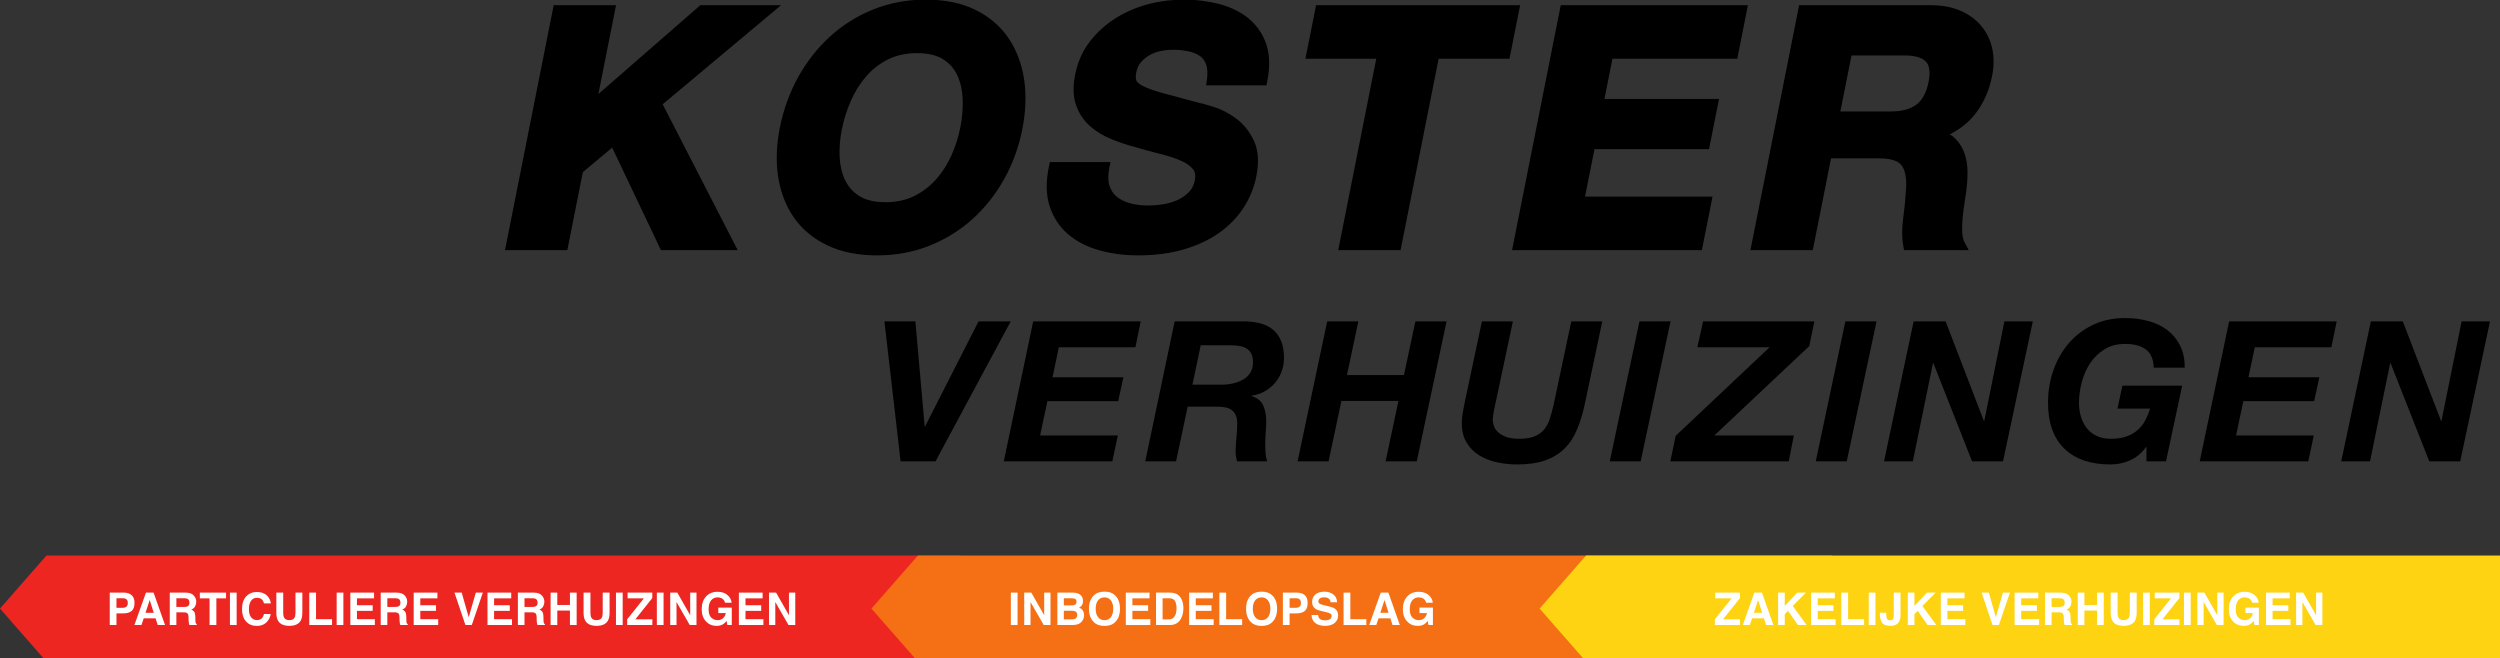
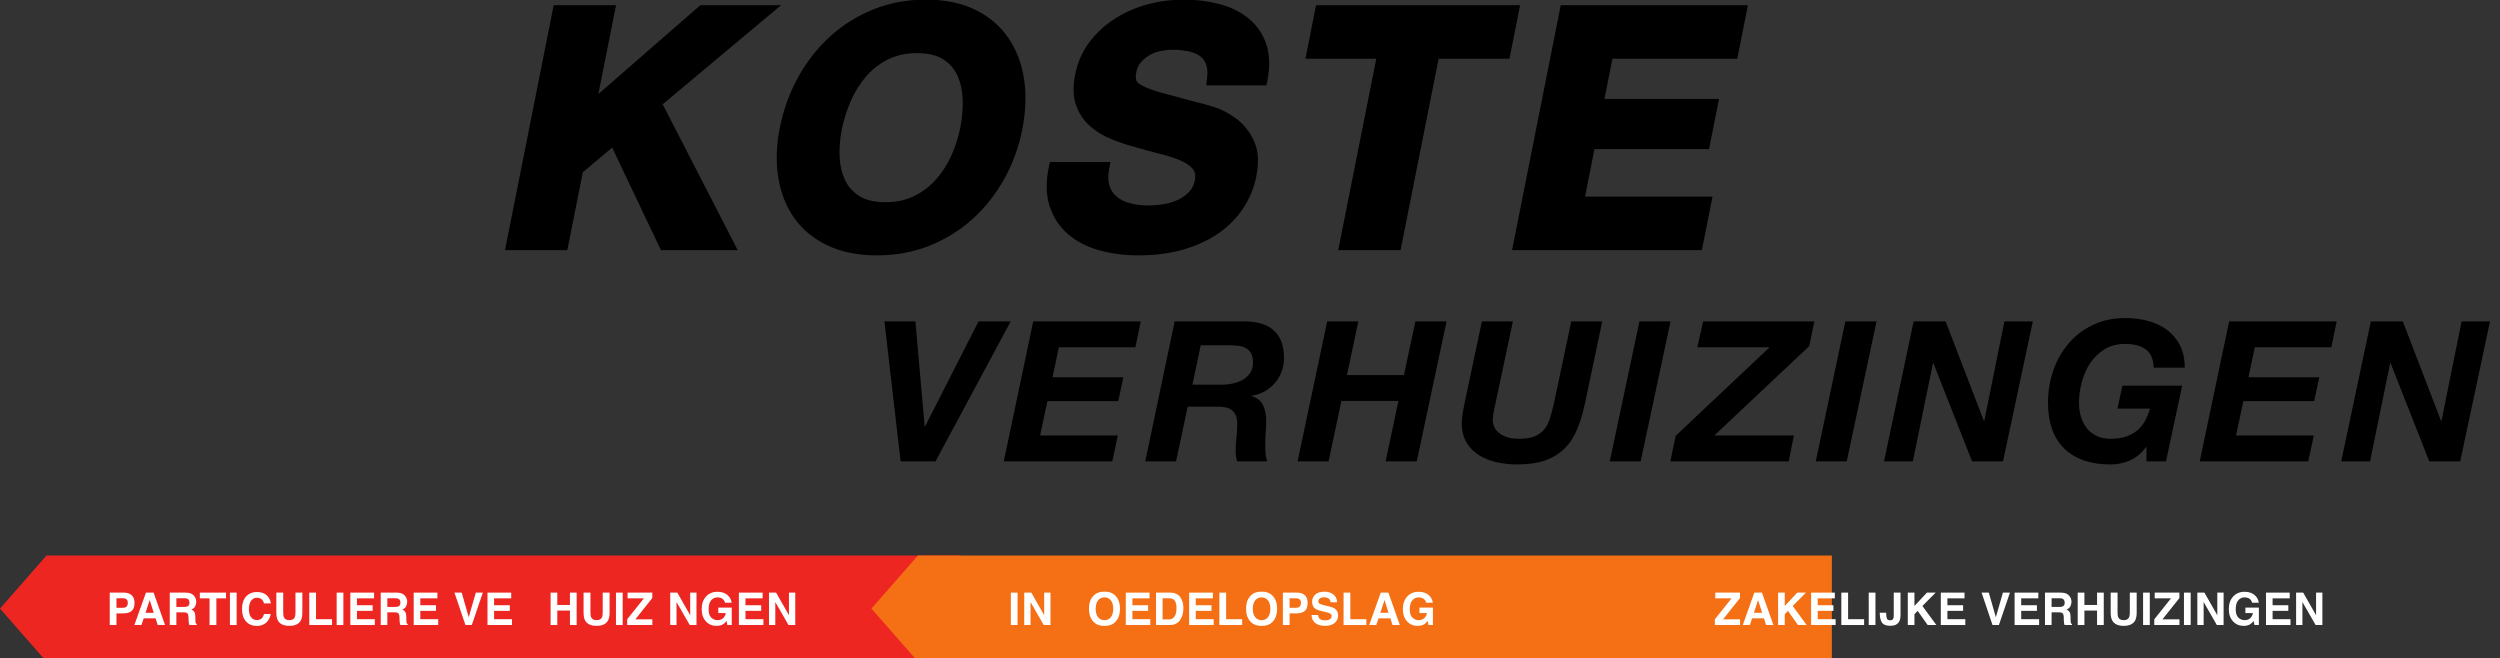
<svg xmlns="http://www.w3.org/2000/svg" width="2169" height="571" viewBox="0 0 2169 571" fill="none">
  <rect x="0" y="0" width="2169" height="571" fill="#333333" stroke="none" />
  <g clip-path="url(#clip0_841_677)">
    <path d="M677.635 4.517H607.594L519.155 81.573L534.469 4.517H480.382L438.133 217.004H492.22L505.67 149.358L531.12 128.055L573.42 217.004H640.014L574.932 90.466L677.635 4.517Z" fill="black" />
    <path d="M768.184 175.431C758.907 175.431 751.388 173.685 745.822 170.24C740.189 166.762 736.1 162.28 733.322 156.515C730.476 150.615 728.848 143.842 728.47 136.367C728.092 128.673 728.719 120.633 730.344 112.462C732.043 103.876 734.708 95.448 738.235 87.405C741.72 79.465 746.223 72.3 751.604 66.115C756.901 60.032 763.294 55.107 770.597 51.482C777.806 47.911 786.233 46.089 795.639 46.089C804.903 46.089 812.426 47.834 818.001 51.28C823.621 54.764 827.698 59.285 830.456 65.111C833.286 71.12 834.891 78.085 835.214 85.83C835.537 93.838 834.846 102.227 833.143 110.768C831.525 118.952 828.935 127.037 825.466 134.808C822.035 142.456 817.581 149.424 812.216 155.527C806.919 161.539 800.526 166.425 793.23 170.047C786.04 173.615 777.609 175.431 768.184 175.431ZM843.912 189.894C854.723 180.112 863.929 168.453 871.281 155.254C878.626 142.065 883.881 127.675 886.908 112.462C890.015 96.812 890.538 82.05 888.465 68.579C886.362 54.957 881.73 42.874 874.705 32.672C867.618 22.399 857.937 14.224 845.935 8.388C834.019 2.607 819.613 -0.335 803.136 -0.335C786.941 -0.335 771.572 2.556 757.45 8.263C743.367 13.971 730.712 21.93 719.833 31.937C708.993 41.915 699.749 53.754 692.368 67.135C684.991 80.517 679.677 95.192 676.589 110.768C673.55 126.049 673.081 140.541 675.204 153.82C677.339 167.266 682.013 179.165 689.103 189.175C696.231 199.265 705.989 207.289 718.105 213.019C730.124 218.688 744.466 221.569 760.758 221.569C777.134 221.569 792.532 218.723 806.531 213.128C820.488 207.53 833.063 199.714 843.912 189.894Z" fill="black" />
    <path d="M926.906 203.403C934.325 209.692 943.502 214.357 954.164 217.266C964.587 220.115 975.773 221.566 987.401 221.566C1001.75 221.566 1014.9 219.875 1026.51 216.548C1038.19 213.195 1048.53 208.428 1057.23 202.37C1065.98 196.278 1073.22 188.915 1078.74 180.483C1084.25 172.046 1088.04 162.79 1089.99 152.979C1092.43 140.685 1091.74 130.325 1087.92 122.183C1084.2 114.245 1079.08 107.781 1072.69 102.981C1066.46 98.313 1059.84 94.87 1053 92.746C1046.38 90.68 1041.29 89.285 1037.7 88.55C1025.53 85.329 1015.69 82.666 1008.16 80.574C1000.97 78.582 995.389 76.58 991.571 74.62C987.489 72.534 986.29 70.821 985.935 69.974C985.25 68.364 985.215 65.893 985.825 62.82C986.539 59.21 987.902 56.239 989.856 53.987C991.998 51.53 994.562 49.448 997.46 47.795C1000.39 46.13 1003.55 44.953 1006.84 44.289C1015.83 42.479 1024.4 43.124 1031.29 44.561C1035.17 45.389 1038.49 46.775 1041.15 48.69C1043.61 50.452 1045.35 52.836 1046.46 56.002C1047.63 59.307 1047.85 63.715 1047.13 69.092L1046.45 74.058H1098.78L1099.49 70.52C1101.97 58.014 1101.66 47.122 1098.57 38.148C1095.45 29.133 1090.2 21.596 1082.98 15.767C1075.92 10.069 1067.28 5.895 1057.3 3.367C1039.17 -1.211 1018.18 -1.991 996.639 3.511C986.555 6.094 977.065 10.104 968.434 15.449C959.729 20.839 952.1 27.66 945.789 35.732C939.348 43.949 934.968 53.743 932.768 64.825C930.769 74.873 931.014 83.654 933.498 90.911C935.966 98.165 939.974 104.309 945.388 109.147C950.617 113.857 956.91 117.733 964.061 120.652C970.944 123.475 978.202 125.895 985.502 127.791C992.624 129.911 999.682 131.827 1006.69 133.562C1013.35 135.199 1019.29 137.136 1024.34 139.315C1028.96 141.304 1032.53 143.781 1034.93 146.659C1036.92 149.036 1037.48 152.228 1036.64 156.421C1035.79 160.727 1034.04 164.144 1031.3 166.871C1028.36 169.797 1024.92 172.132 1021.06 173.797C1017.04 175.53 1012.81 176.714 1008.49 177.333C997.534 178.873 988.574 178.526 980.347 176.303C975.715 175.049 971.832 173.13 968.819 170.608C965.902 168.17 963.857 165.052 962.565 161.064V161.057C961.257 157.044 961.209 151.923 962.427 145.847L963.463 140.624H910.868L910.116 144.085C907.28 157.339 907.464 169.04 910.655 178.87C913.866 188.745 919.334 196.993 926.906 203.403Z" fill="black" />
    <path d="M1161.05 217.004H1215.14L1248.16 50.94H1309.62L1318.86 4.517H1141.82L1132.59 50.94H1194.06L1161.05 217.004Z" fill="black" />
    <path d="M1476.55 217.004L1485.78 170.58H1375.17L1383.37 129.412H1482.76L1491.43 85.84H1392.03L1398.96 50.94H1507.27L1516.49 4.517H1354.1L1311.86 217.004H1476.55Z" fill="black" />
-     <path d="M1596.7 96.681L1606.36 48.095H1652.14C1661.19 48.095 1667.49 49.888 1670.89 53.424C1674.11 56.786 1674.89 62.728 1673.22 71.105C1671.41 80.235 1667.88 86.838 1662.72 90.713C1657.45 94.676 1650.05 96.681 1640.74 96.681H1596.7ZM1649.58 143.175C1652.85 147.234 1654.25 154.109 1653.73 163.583C1653.27 171.546 1652.43 180.077 1651.26 188.922C1649.99 198.287 1649.99 206.526 1651.29 213.421L1651.95 217.004H1708.07L1704.61 210.552C1703.38 208.287 1702.65 205.39 1702.45 201.954C1702.22 198.034 1702.31 193.892 1702.73 189.625C1703.14 185.152 1703.69 180.78 1704.35 176.481C1705.03 172.082 1705.61 168.261 1706.07 164.931C1706.73 159.544 1707.04 154.173 1707 148.96C1706.97 143.368 1706.14 138.158 1704.55 133.477C1702.91 128.607 1700.33 124.307 1696.88 120.714C1695.36 119.145 1693.63 117.743 1691.66 116.524C1700.72 111.972 1708.11 106.065 1713.71 98.882C1720.93 89.616 1725.85 78.541 1728.34 65.952C1729.99 57.636 1730.05 49.705 1728.51 42.374C1726.93 34.963 1723.75 28.332 1719.08 22.663C1714.41 17.023 1708.29 12.531 1700.89 9.307C1693.56 6.13 1684.9 4.517 1675.16 4.517H1560.92L1518.68 217.004H1572.77L1588.61 137.394H1630.08C1639.92 137.394 1646.49 139.341 1649.58 143.175Z" fill="black" />
    <path d="M848.979 278.833L802.592 369.974H802.247L794.201 278.833H767.32L781.358 400.241H811.666L876.89 278.833H848.979Z" fill="black" />
    <path d="M870.898 400.241H965.058L969.851 377.792H902.398L908.732 348.036H970.19L974.641 327.291H913.186L918.658 301.281H985.084L989.709 278.833H896.406L870.898 400.241Z" fill="black" />
    <path d="M1084.8 323.3C1083.26 325.735 1081.2 327.725 1078.63 329.252C1076.06 330.776 1073.12 331.915 1069.82 332.649C1066.51 333.394 1063.02 333.763 1059.37 333.763H1034.55L1041.74 299.569H1067.25C1069.87 299.569 1072.39 299.748 1074.78 300.085C1077.18 300.429 1079.29 301.105 1081.11 302.126C1082.94 303.156 1084.4 304.647 1085.48 306.633C1086.56 308.616 1087.1 311.25 1087.1 314.542C1087.1 317.939 1086.34 320.859 1084.8 323.3ZM1104.06 285.719C1100.86 283.168 1097 281.355 1092.5 280.277C1087.99 279.206 1083 278.718 1077.52 278.837H1019.14L993.633 400.245H1020.35L1030.44 352.801H1055.78C1058.41 352.801 1060.8 353.003 1062.97 353.404C1065.14 353.789 1066.99 354.559 1068.53 355.694C1070.08 356.827 1071.27 358.328 1072.13 360.202C1072.99 362.063 1073.41 364.482 1073.41 367.427C1073.41 371.508 1073.18 375.611 1072.73 379.75C1072.27 383.892 1072.04 388.002 1072.04 392.086C1072.04 393.443 1072.16 394.774 1072.39 396.074C1072.61 397.383 1072.9 398.769 1073.24 400.245H1099.44C1098.75 398.429 1098.3 396.305 1098.06 393.86C1097.83 391.425 1097.72 388.855 1097.72 386.128C1097.72 382.394 1097.86 378.618 1098.16 374.819C1098.44 371.024 1098.58 367.764 1098.58 365.043C1098.58 360.17 1097.72 355.778 1096.01 351.867C1094.3 347.959 1090.93 345.21 1085.91 343.615V343.272C1090.01 342.707 1093.78 341.469 1097.21 339.541C1100.63 337.609 1103.6 335.2 1106.11 332.312C1108.62 329.419 1110.57 326.104 1111.93 322.36C1113.31 318.626 1113.99 314.709 1113.99 310.634C1113.99 304.734 1113.13 299.748 1111.42 295.664C1109.7 291.583 1107.25 288.269 1104.06 285.719Z" fill="black" />
    <path d="M1218.07 325.424H1168.6L1178.52 278.833H1151.48L1125.8 400.244H1152.67L1163.8 347.866H1213.28L1202.15 400.244H1229.2L1255.05 278.833H1228L1218.07 325.424Z" fill="black" />
    <path d="M1348.01 350.761C1346.99 355.291 1345.87 359.436 1344.68 363.171C1343.48 366.918 1341.82 370.059 1339.71 372.606C1337.6 375.163 1334.84 377.149 1331.41 378.564C1327.99 379.982 1323.53 380.685 1318.06 380.685C1313.37 380.685 1309.55 380.12 1306.59 378.988C1303.62 377.855 1301.27 376.466 1299.56 374.82C1297.85 373.181 1296.68 371.394 1296.06 369.462C1295.43 367.534 1295.11 365.84 1295.11 364.367C1295.11 363.344 1295.2 362.183 1295.37 360.88C1295.55 359.581 1295.77 358.185 1296.06 356.709C1296.34 355.243 1296.63 353.854 1296.91 352.548C1297.2 351.239 1297.45 350.081 1297.68 349.061L1312.58 278.838H1285.7L1270.81 349.061C1270.23 352.006 1269.66 354.986 1269.09 357.993C1268.52 360.999 1268.23 364.024 1268.23 367.091C1268.23 373.771 1269.63 379.414 1272.43 384.009C1275.23 388.6 1278.88 392.28 1283.39 395.055C1287.9 397.839 1293.03 399.848 1298.8 401.099C1304.56 402.344 1310.41 402.963 1316.34 402.963C1325.82 402.963 1333.86 401.802 1340.49 399.482C1347.1 397.159 1352.69 393.755 1357.26 389.273C1361.83 384.801 1365.5 379.215 1368.3 372.526C1371.1 365.84 1373.41 358.137 1375.23 349.404L1390.13 278.838H1363.25L1348.01 350.761Z" fill="black" />
    <path d="M1422.39 278.838L1396.63 400.275L1423.44 400.244L1449.37 278.804L1422.39 278.838Z" fill="black" />
    <path d="M1472.64 301.281H1535.3L1453.81 378.133L1449.19 400.241H1551.9L1556.36 377.792H1487.37L1569.71 300.261L1574.16 278.833H1477.61L1472.64 301.281Z" fill="black" />
    <path d="M1575.37 400.241H1602.24L1628.09 278.833H1601.04L1575.37 400.241Z" fill="black" />
    <path d="M1721.56 365.213H1721.22L1688.01 278.833H1660.27L1634.59 400.241H1659.58L1677.05 315.042H1677.39L1710.95 400.241H1737.82L1763.67 278.833H1739.02L1721.56 365.213Z" fill="black" />
    <path d="M1813.4 315.134C1816.66 310.2 1820.82 306.177 1825.9 303.061C1830.97 299.936 1836.94 298.387 1843.78 298.387C1851.32 298.387 1857.25 299.936 1861.6 303.061C1865.93 306.177 1868.27 311.473 1868.61 318.965H1895.49C1895.49 311.473 1894.12 305.041 1891.38 299.661C1888.64 294.28 1884.93 289.824 1880.26 286.311C1875.57 282.798 1870.1 280.189 1863.82 278.489C1857.54 276.789 1850.81 275.938 1843.61 275.938C1833.35 275.938 1824.07 277.921 1815.8 281.89C1807.52 285.852 1800.5 291.21 1794.74 297.957C1788.97 304.704 1784.56 312.503 1781.47 321.339C1778.39 330.178 1776.85 339.539 1776.85 349.399C1776.85 366.739 1781.55 380.006 1790.97 389.188C1800.39 398.367 1813.77 402.958 1831.12 402.958C1836.94 402.958 1842.53 401.796 1847.9 399.48C1853.26 397.154 1857.93 393.262 1861.94 387.821H1862.28V400.24H1879.23L1893.26 334.602H1841.39L1837.11 354.493H1865.36C1864.21 358.356 1862.76 361.895 1860.99 365.126C1859.22 368.356 1857 371.099 1854.32 373.371C1851.63 375.639 1848.44 377.429 1844.73 378.729C1841.01 380.031 1836.6 380.682 1831.46 380.682C1826.55 380.682 1822.36 379.832 1818.88 378.132C1815.39 376.435 1812.54 374.138 1810.32 371.244C1808.09 368.356 1806.44 365.039 1805.35 361.298C1804.27 357.557 1803.73 353.592 1803.73 349.399C1803.73 343.614 1804.53 337.698 1806.13 331.628C1807.72 325.567 1810.15 320.065 1813.4 315.134Z" fill="black" />
    <path d="M1908.49 400.241H2002.65L2007.45 377.792H1940L1946.33 348.036H2007.79L2012.24 327.291H1950.78L1956.26 301.281H2022.68L2027.31 278.833H1934L1908.49 400.241Z" fill="black" />
    <path d="M2135.69 278.833L2118.22 365.213H2117.88L2084.66 278.833H2056.94L2031.26 400.241H2056.25L2073.72 315.042H2074.06L2107.62 400.241H2134.49L2160.33 278.833H2135.69Z" fill="black" />
    <path d="M40.304 574H833.255V482H40.304L0 528L40.304 574Z" fill="#ED2622" />
    <path d="M110.888 523.099C110.888 521.638 110.501 520.595 109.727 519.972C108.966 519.349 107.893 519.038 106.51 519.038H101.046V527.313H106.51C107.893 527.313 108.966 526.977 109.727 526.303C110.501 525.629 110.888 524.561 110.888 523.099ZM116.695 523.061C116.695 526.379 115.857 528.724 114.182 530.097C112.507 531.47 110.114 532.157 107.005 532.157H101.046V542.263H95.22V514.157H107.443C110.26 514.157 112.507 514.881 114.182 516.33C115.857 517.78 116.695 520.023 116.695 523.061Z" fill="white" />
    <path d="M126.261 531.642H133.381L129.878 520.583L126.261 531.642ZM126.623 514.157H133.248L143.186 542.263H136.827L135.018 536.485H124.681L122.739 542.263H116.609L126.623 514.157Z" fill="white" />
    <path d="M153.018 519.038V526.589H159.662C160.982 526.589 161.972 526.436 162.632 526.131C163.8 525.597 164.384 524.542 164.384 522.966C164.384 521.263 163.819 520.119 162.689 519.534C162.055 519.203 161.103 519.038 159.834 519.038H153.018ZM161.052 514.157C163.019 514.195 164.53 514.436 165.583 514.881C166.649 515.326 167.55 515.981 168.286 516.845C168.896 517.557 169.378 518.345 169.733 519.21C170.089 520.074 170.266 521.059 170.266 522.165C170.266 523.5 169.93 524.816 169.257 526.112C168.585 527.396 167.474 528.305 165.926 528.839C167.22 529.36 168.134 530.104 168.667 531.07C169.213 532.023 169.486 533.485 169.486 535.455V537.343C169.486 538.627 169.537 539.498 169.638 539.955C169.79 540.68 170.146 541.214 170.704 541.557V542.263H164.25C164.073 541.64 163.946 541.138 163.87 540.756C163.717 539.968 163.635 539.161 163.622 538.335L163.584 535.722C163.559 533.93 163.229 532.735 162.594 532.138C161.972 531.54 160.798 531.241 159.072 531.241H153.018V542.263H147.288V514.157H161.052Z" fill="white" />
    <path d="M196.11 514.157V519.133H187.714V542.263H181.812V519.133H173.379V514.157H196.11Z" fill="white" />
    <path d="M205.314 542.263H199.489V514.157H205.314V542.263Z" fill="white" />
    <path d="M209.969 528.438C209.969 523.532 211.282 519.75 213.909 517.093C216.194 514.78 219.1 513.623 222.629 513.623C227.35 513.623 230.802 515.174 232.985 518.275C234.191 520.017 234.838 521.765 234.927 523.519H229.063C228.683 522.172 228.194 521.155 227.597 520.468C226.531 519.248 224.951 518.638 222.857 518.638C220.725 518.638 219.043 519.502 217.812 521.231C216.581 522.947 215.965 525.381 215.965 528.534C215.965 531.686 216.613 534.051 217.907 535.627C219.215 537.191 220.871 537.972 222.876 537.972C224.932 537.972 226.5 537.299 227.578 535.951C228.175 535.227 228.67 534.14 229.063 532.691H234.87C234.362 535.754 233.061 538.246 230.967 540.165C228.886 542.085 226.214 543.044 222.952 543.044C218.916 543.044 215.743 541.748 213.433 539.155C211.123 536.549 209.969 532.977 209.969 528.438Z" fill="white" />
    <path d="M239.753 514.157H245.711V531.432C245.711 533.364 245.94 534.775 246.397 535.665C247.108 537.241 248.656 538.03 251.042 538.03C253.415 538.03 254.957 537.241 255.668 535.665C256.125 534.775 256.354 533.364 256.354 531.432V514.157H262.312V531.432C262.312 534.419 261.849 536.746 260.923 538.411C259.197 541.462 255.903 542.987 251.042 542.987C246.181 542.987 242.881 541.462 241.142 538.411C240.216 536.746 239.753 534.419 239.753 531.432V514.157Z" fill="white" />
    <path d="M268.318 514.157H274.182V537.21H288.08V542.263H268.318V514.157Z" fill="white" />
    <path d="M297.912 542.263H292.087V514.157H297.912V542.263Z" fill="white" />
    <path d="M324.536 519.133H309.687V525.102H323.318V529.983H309.687V537.21H325.222V542.263H303.956V514.157H324.536V519.133Z" fill="white" />
    <path d="M336.044 519.038V526.589H342.688C344.008 526.589 344.998 526.436 345.658 526.131C346.826 525.597 347.41 524.542 347.41 522.966C347.41 521.263 346.845 520.119 345.715 519.534C345.081 519.203 344.129 519.038 342.86 519.038H336.044ZM344.078 514.157C346.045 514.195 347.556 514.436 348.609 514.881C349.675 515.326 350.576 515.981 351.312 516.845C351.922 517.557 352.404 518.345 352.759 519.21C353.115 520.074 353.292 521.059 353.292 522.165C353.292 523.5 352.956 524.816 352.283 526.112C351.611 527.396 350.5 528.305 348.952 528.839C350.246 529.36 351.16 530.104 351.693 531.07C352.239 532.023 352.512 533.485 352.512 535.455V537.343C352.512 538.627 352.563 539.498 352.664 539.955C352.816 540.68 353.172 541.214 353.73 541.557V542.263H347.276C347.099 541.64 346.972 541.138 346.896 540.756C346.743 539.968 346.661 539.161 346.648 538.335L346.61 535.722C346.585 533.93 346.255 532.735 345.62 532.138C344.998 531.54 343.824 531.241 342.098 531.241H336.044V542.263H330.314V514.157H344.078Z" fill="white" />
    <path d="M379.497 519.133H364.648V525.102H378.279V529.983H364.648V537.21H380.183V542.263H358.918V514.157H379.497V519.133Z" fill="white" />
    <path d="M412.813 514.157H418.905L409.329 542.263H403.789L394.308 514.157H400.571L406.663 535.494L412.813 514.157Z" fill="white" />
    <path d="M443.53 519.133H428.68V525.102H442.311V529.983H428.68V537.21H444.215V542.263H422.95V514.157H443.53V519.133Z" fill="white" />
-     <path d="M455.038 519.038V526.589H461.682C463.002 526.589 463.992 526.436 464.652 526.131C465.819 525.597 466.403 524.542 466.403 522.966C466.403 521.263 465.838 520.119 464.709 519.534C464.074 519.203 463.122 519.038 461.853 519.038H455.038ZM463.072 514.157C465.039 514.195 466.549 514.436 467.603 514.881C468.669 515.326 469.57 515.981 470.306 516.845C470.915 517.557 471.397 518.345 471.753 519.21C472.108 520.074 472.286 521.059 472.286 522.165C472.286 523.5 471.95 524.816 471.277 526.112C470.604 527.396 469.494 528.305 467.945 528.839C469.24 529.36 470.154 530.104 470.687 531.07C471.232 532.023 471.505 533.485 471.505 535.455V537.343C471.505 538.627 471.556 539.498 471.658 539.955C471.81 540.68 472.165 541.214 472.724 541.557V542.263H466.27C466.092 541.64 465.965 541.138 465.889 540.756C465.737 539.968 465.654 539.161 465.642 538.335L465.604 535.722C465.578 533.93 465.248 532.735 464.614 532.138C463.992 531.54 462.818 531.241 461.092 531.241H455.038V542.263H449.307V514.157H463.072Z" fill="white" />
    <path d="M477.702 542.263V514.157H483.508V524.873H494.474V514.157H500.3V542.263H494.474V529.716H483.508V542.263H477.702Z" fill="white" />
    <path d="M506.306 514.157H512.264V531.432C512.264 533.364 512.493 534.775 512.95 535.665C513.661 537.241 515.209 538.03 517.595 538.03C519.968 538.03 521.51 537.241 522.221 535.665C522.678 534.775 522.907 533.364 522.907 531.432V514.157H528.865V531.432C528.865 534.419 528.402 536.746 527.476 538.411C525.749 541.462 522.456 542.987 517.595 542.987C512.734 542.987 509.434 541.462 507.695 538.411C506.769 536.746 506.306 534.419 506.306 531.432V514.157Z" fill="white" />
    <path d="M540.24 542.263H534.414V514.157H540.24V542.263Z" fill="white" />
    <path d="M544.133 537.305L558.621 519.133H544.495V514.157H565.931V518.866L551.253 537.305H565.969V542.263H544.133V537.305Z" fill="white" />
-     <path d="M575.707 542.263H569.881V514.157H575.707V542.263Z" fill="white" />
    <path d="M581.484 514.157H587.633L598.808 533.777V514.157H604.272V542.263H598.409L586.948 522.299V542.263H581.484V514.157Z" fill="white" />
    <path d="M629.011 522.928C628.567 521.008 627.482 519.667 625.756 518.905C624.791 518.485 623.719 518.275 622.539 518.275C620.28 518.275 618.42 519.133 616.961 520.849C615.514 522.553 614.79 525.121 614.79 528.553C614.79 532.011 615.577 534.458 617.151 535.894C618.725 537.33 620.514 538.049 622.52 538.049C624.487 538.049 626.099 537.483 627.355 536.352C628.612 535.208 629.386 533.714 629.678 531.871H623.186V527.18H634.875V542.263H630.991L630.401 538.754C629.272 540.089 628.256 541.03 627.355 541.576C625.807 542.53 623.903 543.006 621.644 543.006C617.925 543.006 614.879 541.716 612.506 539.136C610.031 536.542 608.793 532.996 608.793 528.496C608.793 523.945 610.044 520.297 612.544 517.551C615.044 514.805 618.35 513.432 622.463 513.432C626.029 513.432 628.891 514.341 631.049 516.159C633.219 517.964 634.463 520.22 634.78 522.928H629.011Z" fill="white" />
    <path d="M661.632 519.133H646.783V525.102H660.414V529.983H646.783V537.21H662.318V542.263H641.052V514.157H661.632V519.133Z" fill="white" />
    <path d="M667.181 514.157H673.331L684.506 533.777V514.157H689.97V542.263H684.106L672.645 522.299V542.263H667.181V514.157Z" fill="white" />
    <path d="M796.361 574H1589.31V482H796.361L756.057 528L796.361 574Z" fill="#F57014" />
    <path d="M882.833 542.263H877.008V514.157H882.833V542.263Z" fill="white" />
    <path d="M888.611 514.157H894.76L905.935 533.777V514.157H911.399V542.263H905.536L894.075 522.299V542.263H888.611V514.157Z" fill="white" />
-     <path d="M922.964 519.038V525.235H929.856C931.087 525.235 932.083 525.006 932.845 524.549C933.619 524.078 934.006 523.252 934.006 522.07C934.006 520.76 933.499 519.896 932.483 519.477C931.607 519.184 930.491 519.038 929.133 519.038H922.964ZM922.964 529.888V537.381H929.856C931.087 537.381 932.045 537.216 932.731 536.886C933.974 536.275 934.596 535.106 934.596 533.377C934.596 531.915 933.993 530.911 932.788 530.364C932.115 530.059 931.17 529.9 929.951 529.888H922.964ZM930.998 514.157C934.438 514.208 936.875 515.205 938.309 517.15C939.172 518.345 939.603 519.775 939.603 521.441C939.603 523.157 939.172 524.536 938.309 525.578C937.826 526.163 937.116 526.697 936.176 527.18C937.611 527.701 938.689 528.527 939.413 529.659C940.149 530.79 940.517 532.163 940.517 533.777C940.517 535.443 940.098 536.936 939.261 538.258C938.728 539.136 938.061 539.873 937.262 540.47C936.361 541.157 935.294 541.627 934.063 541.881C932.845 542.136 931.519 542.263 930.084 542.263H917.367V514.157H930.998Z" fill="white" />
    <path d="M958.25 538.068C960.573 538.068 962.413 537.21 963.771 535.494C965.142 533.777 965.827 531.337 965.827 528.172C965.827 525.019 965.142 522.585 963.771 520.869C962.413 519.14 960.573 518.275 958.25 518.275C955.928 518.275 954.075 519.133 952.691 520.849C951.308 522.566 950.616 525.006 950.616 528.172C950.616 531.337 951.308 533.777 952.691 535.494C954.075 537.21 955.928 538.068 958.25 538.068ZM971.691 528.172C971.691 533.218 970.276 537.083 967.446 539.765C965.326 541.951 962.261 543.044 958.25 543.044C954.24 543.044 951.175 541.951 949.055 539.765C946.212 537.083 944.791 533.218 944.791 528.172C944.791 523.023 946.212 519.159 949.055 516.578C951.175 514.392 954.24 513.299 958.25 513.299C962.261 513.299 965.326 514.392 967.446 516.578C970.276 519.159 971.691 523.023 971.691 528.172Z" fill="white" />
    <path d="M997.325 519.133H982.476V525.102H996.107V529.983H982.476V537.21H998.01V542.263H976.745V514.157H997.325V519.133Z" fill="white" />
    <path d="M1008.66 519.038V537.381H1014.07C1016.84 537.381 1018.76 536.015 1019.86 533.282C1020.45 531.782 1020.75 529.996 1020.75 527.924C1020.75 525.063 1020.3 522.871 1019.4 521.345C1018.51 519.807 1016.73 519.038 1014.07 519.038H1008.66ZM1015.06 514.157C1016.8 514.182 1018.24 514.385 1019.4 514.767C1021.37 515.415 1022.96 516.604 1024.18 518.333C1025.15 519.731 1025.82 521.244 1026.18 522.871C1026.53 524.498 1026.71 526.049 1026.71 527.523C1026.71 531.261 1025.96 534.426 1024.46 537.019C1022.43 540.515 1019.3 542.263 1015.06 542.263H1002.97V514.157H1015.06Z" fill="white" />
    <path d="M1052.29 519.133H1037.44V525.102H1051.07V529.983H1037.44V537.21H1052.97V542.263H1031.71V514.157H1052.29V519.133Z" fill="white" />
    <path d="M1057.93 514.157H1063.79V537.21H1077.69V542.263H1057.93V514.157Z" fill="white" />
    <path d="M1094.57 538.068C1096.89 538.068 1098.73 537.21 1100.09 535.494C1101.46 533.777 1102.15 531.337 1102.15 528.172C1102.15 525.019 1101.46 522.585 1100.09 520.869C1098.73 519.14 1096.89 518.275 1094.57 518.275C1092.25 518.275 1090.39 519.133 1089.01 520.849C1087.63 522.566 1086.93 525.006 1086.93 528.172C1086.93 531.337 1087.63 533.777 1089.01 535.494C1090.39 537.21 1092.25 538.068 1094.57 538.068ZM1108.01 528.172C1108.01 533.218 1106.59 537.083 1103.76 539.765C1101.64 541.951 1098.58 543.044 1094.57 543.044C1090.56 543.044 1087.49 541.951 1085.37 539.765C1082.53 537.083 1081.11 533.218 1081.11 528.172C1081.11 523.023 1082.53 519.159 1085.37 516.578C1087.49 514.392 1090.56 513.299 1094.57 513.299C1098.58 513.299 1101.64 514.392 1103.76 516.578C1106.59 519.159 1108.01 523.023 1108.01 528.172Z" fill="white" />
    <path d="M1128.69 523.099C1128.69 521.638 1128.31 520.595 1127.53 519.972C1126.77 519.349 1125.7 519.038 1124.31 519.038H1118.85V527.313H1124.31C1125.7 527.313 1126.77 526.977 1127.53 526.303C1128.31 525.629 1128.69 524.561 1128.69 523.099ZM1134.5 523.061C1134.5 526.379 1133.66 528.724 1131.99 530.097C1130.31 531.47 1127.92 532.157 1124.81 532.157H1118.85V542.263H1113.03V514.157H1125.25C1128.06 514.157 1130.31 514.881 1131.99 516.33C1133.66 517.78 1134.5 520.023 1134.5 523.061Z" fill="white" />
    <path d="M1143.53 533.587C1143.71 534.871 1144.06 535.83 1144.58 536.466C1145.53 537.623 1147.16 538.201 1149.47 538.201C1150.86 538.201 1151.98 538.049 1152.84 537.744C1154.48 537.159 1155.3 536.072 1155.3 534.483C1155.3 533.555 1154.89 532.837 1154.08 532.328C1153.27 531.833 1151.99 531.394 1150.25 531.013L1147.28 530.345C1144.36 529.684 1142.35 528.966 1141.23 528.191C1139.34 526.894 1138.39 524.866 1138.39 522.108C1138.39 519.591 1139.31 517.5 1141.13 515.835C1142.96 514.169 1145.65 513.337 1149.19 513.337C1152.14 513.337 1154.66 514.125 1156.74 515.701C1158.84 517.265 1159.94 519.54 1160.04 522.527H1154.4C1154.3 520.837 1153.57 519.635 1152.19 518.924C1151.28 518.453 1150.15 518.218 1148.79 518.218C1147.28 518.218 1146.07 518.523 1145.17 519.133C1144.27 519.744 1143.82 520.595 1143.82 521.688C1143.82 522.693 1144.26 523.443 1145.15 523.938C1145.72 524.269 1146.94 524.657 1148.81 525.102L1153.64 526.265C1155.76 526.773 1157.36 527.453 1158.44 528.305C1160.11 529.627 1160.95 531.54 1160.95 534.044C1160.95 536.612 1159.97 538.748 1158 540.451C1156.05 542.142 1153.28 542.987 1149.7 542.987C1146.05 542.987 1143.17 542.155 1141.08 540.489C1138.98 538.811 1137.94 536.511 1137.94 533.587H1143.53Z" fill="white" />
    <path d="M1165.68 514.157H1171.55V537.21H1185.44V542.263H1165.68V514.157Z" fill="white" />
    <path d="M1197.58 531.642H1204.7L1201.2 520.583L1197.58 531.642ZM1197.94 514.157H1204.57L1214.5 542.263H1208.15L1206.34 536.485H1196L1194.06 542.263H1187.93L1197.94 514.157Z" fill="white" />
    <path d="M1237.34 522.928C1236.9 521.008 1235.81 519.667 1234.08 518.905C1233.12 518.485 1232.05 518.275 1230.87 518.275C1228.61 518.275 1226.75 519.133 1225.29 520.849C1223.84 522.553 1223.12 525.121 1223.12 528.553C1223.12 532.011 1223.91 534.458 1225.48 535.894C1227.05 537.33 1228.84 538.049 1230.85 538.049C1232.82 538.049 1234.43 537.483 1235.68 536.352C1236.94 535.208 1237.71 533.714 1238.01 531.871H1231.51V527.18H1243.2V542.263H1239.32L1238.73 538.754C1237.6 540.089 1236.58 541.03 1235.68 541.576C1234.14 542.53 1232.23 543.006 1229.97 543.006C1226.25 543.006 1223.21 541.716 1220.83 539.136C1218.36 536.542 1217.12 532.996 1217.12 528.496C1217.12 523.945 1218.37 520.297 1220.87 517.551C1223.37 514.805 1226.68 513.432 1230.79 513.432C1234.36 513.432 1237.22 514.341 1239.38 516.159C1241.55 517.964 1242.79 520.22 1243.11 522.928H1237.34Z" fill="white" />
-     <path d="M1376.05 574H2169V482H1376.05L1335.75 528L1376.05 574Z" fill="#FDD312" />
    <path d="M1487.81 537.305L1502.3 519.133H1488.17V514.157H1509.61V518.866L1494.93 537.305H1509.65V542.263H1487.81V537.305Z" fill="white" />
    <path d="M1521.69 531.642H1528.81L1525.31 520.583L1521.69 531.642ZM1522.05 514.157H1528.67L1538.61 542.263H1532.25L1530.45 536.485H1520.11L1518.17 542.263H1512.04L1522.05 514.157Z" fill="white" />
    <path d="M1542.68 514.157H1548.45V525.731L1559.28 514.157H1566.85L1555.36 525.731L1567.44 542.263H1559.91L1551.24 529.983L1548.45 532.862V542.263H1542.68V514.157Z" fill="white" />
    <path d="M1591.9 519.133H1577.05V525.102H1590.68V529.983H1577.05V537.21H1592.58V542.263H1571.32V514.157H1591.9V519.133Z" fill="white" />
    <path d="M1597.54 514.157H1603.41V537.21H1617.3V542.263H1597.54V514.157Z" fill="white" />
    <path d="M1627.14 542.263H1621.31V514.157H1627.14V542.263Z" fill="white" />
    <path d="M1636.44 531.604V532.252C1636.49 534.426 1636.72 535.958 1637.14 536.847C1637.57 537.725 1638.49 538.163 1639.88 538.163C1641.27 538.163 1642.18 537.68 1642.62 536.714C1642.89 536.142 1643.02 535.176 1643.02 533.816V514.157H1648.89V533.72C1648.89 536.11 1648.47 538.004 1647.65 539.402C1646.25 541.767 1643.73 542.949 1640.09 542.949C1636.45 542.949 1634.01 541.996 1632.76 540.089C1631.52 538.169 1630.9 535.557 1630.9 532.252V531.604H1636.44Z" fill="white" />
    <path d="M1655.2 514.157H1660.97V525.731L1671.8 514.157H1679.38L1667.88 525.731L1679.97 542.263H1672.43L1663.76 529.983L1660.97 532.862V542.263H1655.2V514.157Z" fill="white" />
    <path d="M1704.42 519.133H1689.57V525.102H1703.2V529.983H1689.57V537.21H1705.1V542.263H1683.84V514.157H1704.42V519.133Z" fill="white" />
    <path d="M1737.73 514.157H1743.83L1734.25 542.263H1728.71L1719.23 514.157H1725.49L1731.59 535.494L1737.73 514.157Z" fill="white" />
    <path d="M1768.45 519.133H1753.6V525.102H1767.23V529.983H1753.6V537.21H1769.14V542.263H1747.87V514.157H1768.45V519.133Z" fill="white" />
    <path d="M1779.96 519.038V526.589H1786.6C1787.92 526.589 1788.91 526.436 1789.57 526.131C1790.74 525.597 1791.32 524.542 1791.32 522.966C1791.32 521.263 1790.76 520.119 1789.63 519.534C1789 519.203 1788.04 519.038 1786.77 519.038H1779.96ZM1787.99 514.157C1789.96 514.195 1791.47 514.436 1792.52 514.881C1793.59 515.326 1794.49 515.981 1795.23 516.845C1795.84 517.557 1796.32 518.345 1796.67 519.21C1797.03 520.074 1797.21 521.059 1797.21 522.165C1797.21 523.5 1796.87 524.816 1796.2 526.112C1795.53 527.396 1794.42 528.305 1792.87 528.839C1794.16 529.36 1795.08 530.104 1795.61 531.07C1796.15 532.023 1796.43 533.485 1796.43 535.455V537.343C1796.43 538.627 1796.48 539.498 1796.58 539.955C1796.73 540.68 1797.09 541.214 1797.65 541.557V542.263H1791.19C1791.01 541.64 1790.89 541.138 1790.81 540.756C1790.66 539.968 1790.58 539.161 1790.56 538.335L1790.53 535.722C1790.5 533.93 1790.17 532.735 1789.54 532.138C1788.91 531.54 1787.74 531.241 1786.01 531.241H1779.96V542.263H1774.23V514.157H1787.99Z" fill="white" />
    <path d="M1802.62 542.263V514.157H1808.43V524.873H1819.4V514.157H1825.22V542.263H1819.4V529.716H1808.43V542.263H1802.62Z" fill="white" />
    <path d="M1831.23 514.157H1837.19V531.432C1837.19 533.364 1837.41 534.775 1837.87 535.665C1838.58 537.241 1840.13 538.03 1842.52 538.03C1844.89 538.03 1846.43 537.241 1847.14 535.665C1847.6 534.775 1847.83 533.364 1847.83 531.432V514.157H1853.79V531.432C1853.79 534.419 1853.32 536.746 1852.4 538.411C1850.67 541.462 1847.38 542.987 1842.52 542.987C1837.66 542.987 1834.36 541.462 1832.62 538.411C1831.69 536.746 1831.23 534.419 1831.23 531.432V514.157Z" fill="white" />
    <path d="M1865.16 542.263H1859.34V514.157H1865.16V542.263Z" fill="white" />
    <path d="M1869.05 537.305L1883.54 519.133H1869.42V514.157H1890.85V518.866L1876.17 537.305H1890.89V542.263H1869.05V537.305Z" fill="white" />
    <path d="M1900.63 542.263H1894.8V514.157H1900.63V542.263Z" fill="white" />
    <path d="M1906.41 514.157H1912.55L1923.73 533.777V514.157H1929.19V542.263H1923.33L1911.87 522.299V542.263H1906.41V514.157Z" fill="white" />
    <path d="M1953.93 522.928C1953.49 521.008 1952.4 519.667 1950.68 518.905C1949.71 518.485 1948.64 518.275 1947.46 518.275C1945.2 518.275 1943.34 519.133 1941.88 520.849C1940.44 522.553 1939.71 525.121 1939.71 528.553C1939.71 532.011 1940.5 534.458 1942.07 535.894C1943.65 537.33 1945.44 538.049 1947.44 538.049C1949.41 538.049 1951.02 537.483 1952.28 536.352C1953.53 535.208 1954.31 533.714 1954.6 531.871H1948.11V527.18H1959.8V542.263H1955.91L1955.32 538.754C1954.19 540.089 1953.18 541.03 1952.28 541.576C1950.73 542.53 1948.82 543.006 1946.57 543.006C1942.85 543.006 1939.8 541.716 1937.43 539.136C1934.95 536.542 1933.72 532.996 1933.72 528.496C1933.72 523.945 1934.97 520.297 1937.47 517.551C1939.97 514.805 1943.27 513.432 1947.38 513.432C1950.95 513.432 1953.81 514.341 1955.97 516.159C1958.14 517.964 1959.38 520.22 1959.7 522.928H1953.93Z" fill="white" />
    <path d="M1986.55 519.133H1971.7V525.102H1985.34V529.983H1971.7V537.21H1987.24V542.263H1965.97V514.157H1986.55V519.133Z" fill="white" />
    <path d="M1992.1 514.157H1998.25L2009.43 533.777V514.157H2014.89V542.263H2009.03L1997.57 522.299V542.263H1992.1V514.157Z" fill="white" />
  </g>
  <defs>
    <clipPath id="clip0_841_677">
      <rect width="2169" height="571" fill="white" />
    </clipPath>
  </defs>
</svg>